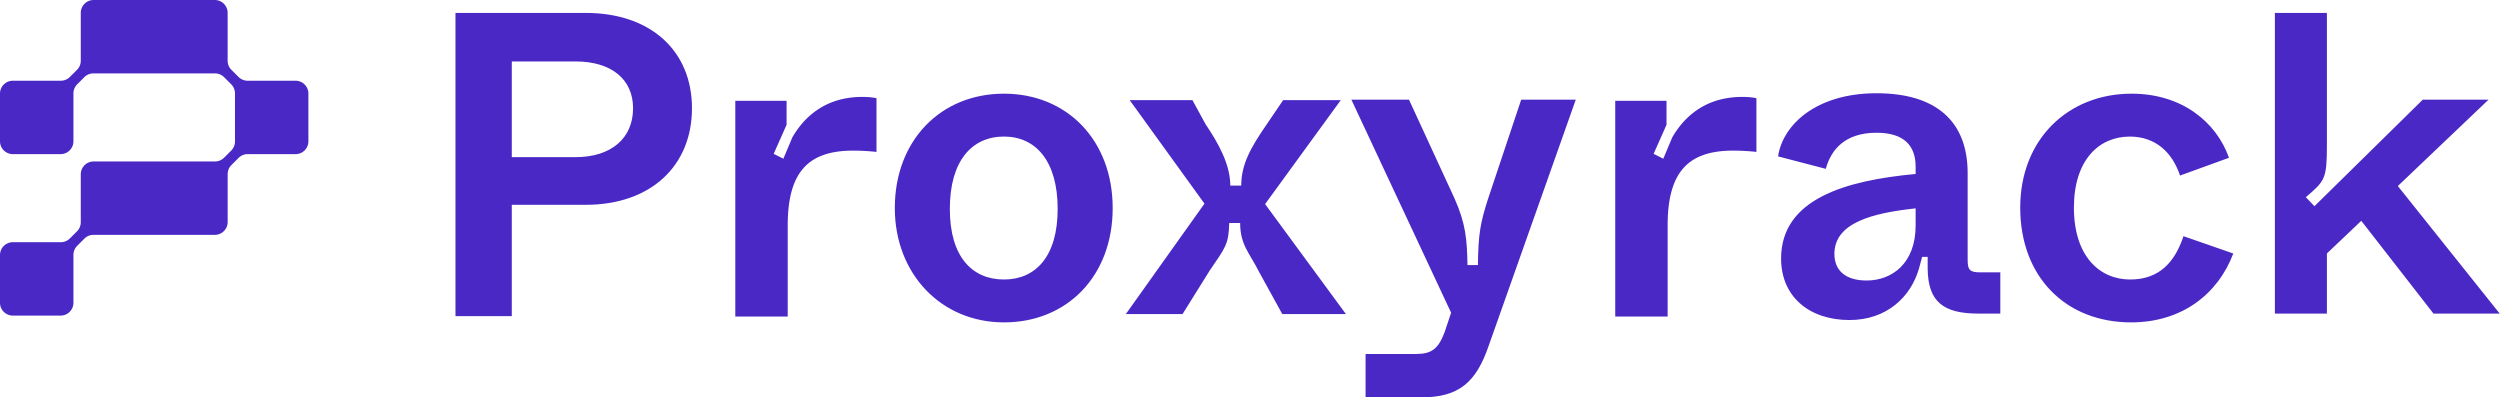
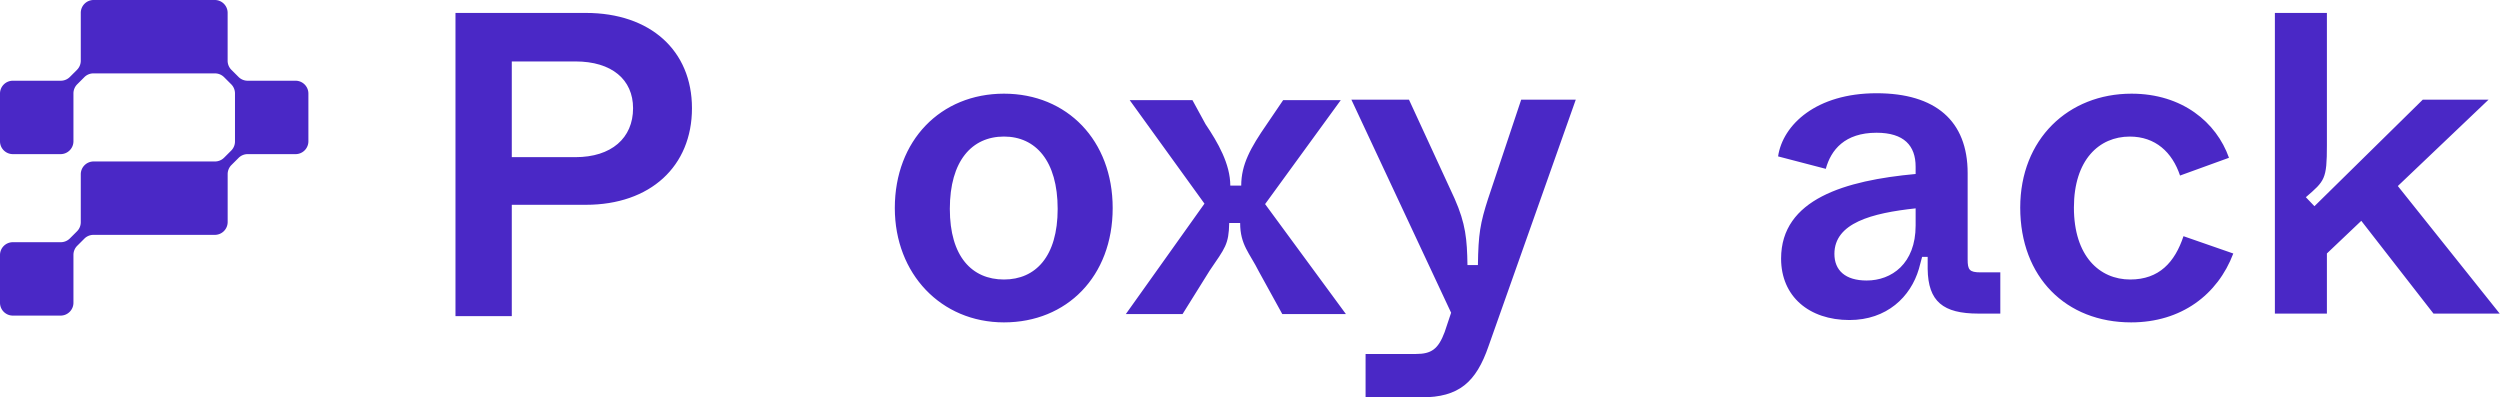
<svg xmlns="http://www.w3.org/2000/svg" width="151" height="24" fill="none">
-   <path fill-rule="evenodd" clip-rule="evenodd" d="M47.51 6.09v1.446l-.78 1.756.586.293.543-1.289c.618-1.074 1.855-2.442 4.218-2.442.366 0 .628.026.863.078v3.244c-.47-.052-.941-.078-1.412-.078-2.747 0-3.95 1.334-3.95 4.526v5.494h-3.166V6.089h3.099zM100.658 6.09v1.446l-.78 1.756.585.293.543-1.289c.618-1.074 1.855-2.442 4.219-2.442.366 0 .627.026.863.078v3.244a12.789 12.789 0 00-1.413-.078c-2.747 0-3.95 1.334-3.95 4.526v5.494H97.56V6.089h3.098z" fill="#4A28C6" />
  <path d="M71.427 18.969l1.636-2.623c.935-1.375 1.155-1.58 1.181-2.877h.661c0 1.323.572 1.814 1.13 2.93l1.415 2.57h3.843l-4.881-6.642 4.57-6.278h-3.48l-.986 1.453c-.987 1.427-1.546 2.438-1.546 3.71h-.66c0-1.298-.742-2.595-1.494-3.71l-.792-1.453h-3.79L72.75 12.3 68 18.97h3.427zM111.706 19.33c2.259 0 3.7-1.4 4.194-3.087l.196-.73h.335v.73c.025 1.972.935 2.698 3.064 2.698h1.324v-2.49h-1.194c-.675 0-.779-.156-.779-.779v-5.215c0-3.165-1.947-4.825-5.504-4.825-3.635 0-5.66 1.894-5.946 3.814l2.882.752c.312-1.142 1.143-2.18 3.064-2.18 1.661 0 2.362.779 2.362 2.05v.441c-4.231.39-8.126 1.505-8.126 5.111 0 2.283 1.688 3.71 4.128 3.71zm1.039-2.387c-1.298 0-1.947-.622-1.947-1.608 0-1.868 2.258-2.465 4.906-2.75v1.037c0 2.31-1.454 3.321-2.959 3.321zM150.982 18.941l-6.153-7.705 5.478-5.215h-3.973l-6.542 6.434-.519-.544c1.143-.986 1.272-1.082 1.272-3.136V.781h-3.142v18.16h3.142v-3.632l2.077-1.972 4.361 5.604h3.999zM30.912 19.094V12.37h4.473c3.898 0 6.41-2.328 6.41-5.834 0-3.48-2.512-5.755-6.41-5.755h-7.874v18.313h3.4zm0-15.383h3.845c2.198 0 3.48 1.098 3.48 2.825 0 1.805-1.309 2.956-3.48 2.956h-3.845V3.711zM128.718 19.472c3.034 0 5.232-1.675 6.173-4.16l-3.008-1.046c-.523 1.57-1.465 2.616-3.218 2.616-1.857 0-3.401-1.413-3.401-4.343 0-2.878 1.518-4.29 3.375-4.29 1.544 0 2.564.941 3.035 2.354l2.956-1.073c-.759-2.145-2.826-3.872-5.886-3.872-3.82 0-6.723 2.747-6.723 6.88 0 4.213 2.773 6.934 6.697 6.934zM60.64 19.472c3.793 0 6.566-2.773 6.566-6.907 0-4.081-2.747-6.907-6.567-6.907-3.82 0-6.592 2.826-6.592 6.907 0 3.977 2.799 6.907 6.592 6.907zm0-2.59c-1.937 0-3.27-1.387-3.27-4.265 0-2.904 1.333-4.369 3.27-4.369 1.909 0 3.243 1.465 3.243 4.37 0 2.877-1.334 4.264-3.244 4.264zM89.893 11.963c-.494 1.53-.6 2.178-.627 4.046h-.631c-.026-1.556-.104-2.49-.78-4.02l-2.752-5.968h-3.479l6.023 12.868-.39 1.168c-.389 1.037-.804 1.323-1.739 1.323h-3.037V24h3.375c2.259 0 3.297-.908 4.05-3.087l5.27-14.892H91.88l-1.986 5.942z" fill="#4A28C6" />
  <path fill-rule="evenodd" clip-rule="evenodd" d="M8.538 4.433h4.446c.205 0 .4.08.546.224l.004.003.432.432a.776.776 0 01.227.549v2.903a.776.776 0 01-.227.55l-.432.432-.004.003a.776.776 0 01-.545.224H5.655a.776.776 0 00-.776.775v2.893a.776.776 0 01-.227.549l-.433.432-.003.003a.777.777 0 01-.546.224H.776a.776.776 0 00-.776.776v2.881c0 .429.348.776.776.776H3.66a.776.776 0 00.776-.776v-2.892c0-.206.082-.403.228-.549l.432-.432.003-.003a.777.777 0 01.546-.224h7.33a.776.776 0 00.776-.776v-2.882-.011c0-.205.082-.403.227-.548l.433-.432.003-.004a.777.777 0 01.546-.224H17.852a.783.783 0 00.165-.017.776.776 0 00.61-.758V5.652a.776.776 0 00-.775-.776h-2.894c-.205 0-.4-.08-.546-.223l-.003-.004-.433-.432a.775.775 0 01-.227-.549V.776A.776.776 0 0012.974 0H5.655a.776.776 0 00-.776.776v2.892a.776.776 0 01-.226.547l-.001.002-.433.432a.776.776 0 01-.549.227H.776A.776.776 0 000 5.652v2.882c0 .428.348.775.776.775H3.66a.776.776 0 00.776-.775V5.64c0-.205.082-.401.226-.547l.002-.002.432-.432a.776.776 0 01.55-.227h2.893z" fill="#4A28C6" />
</svg>